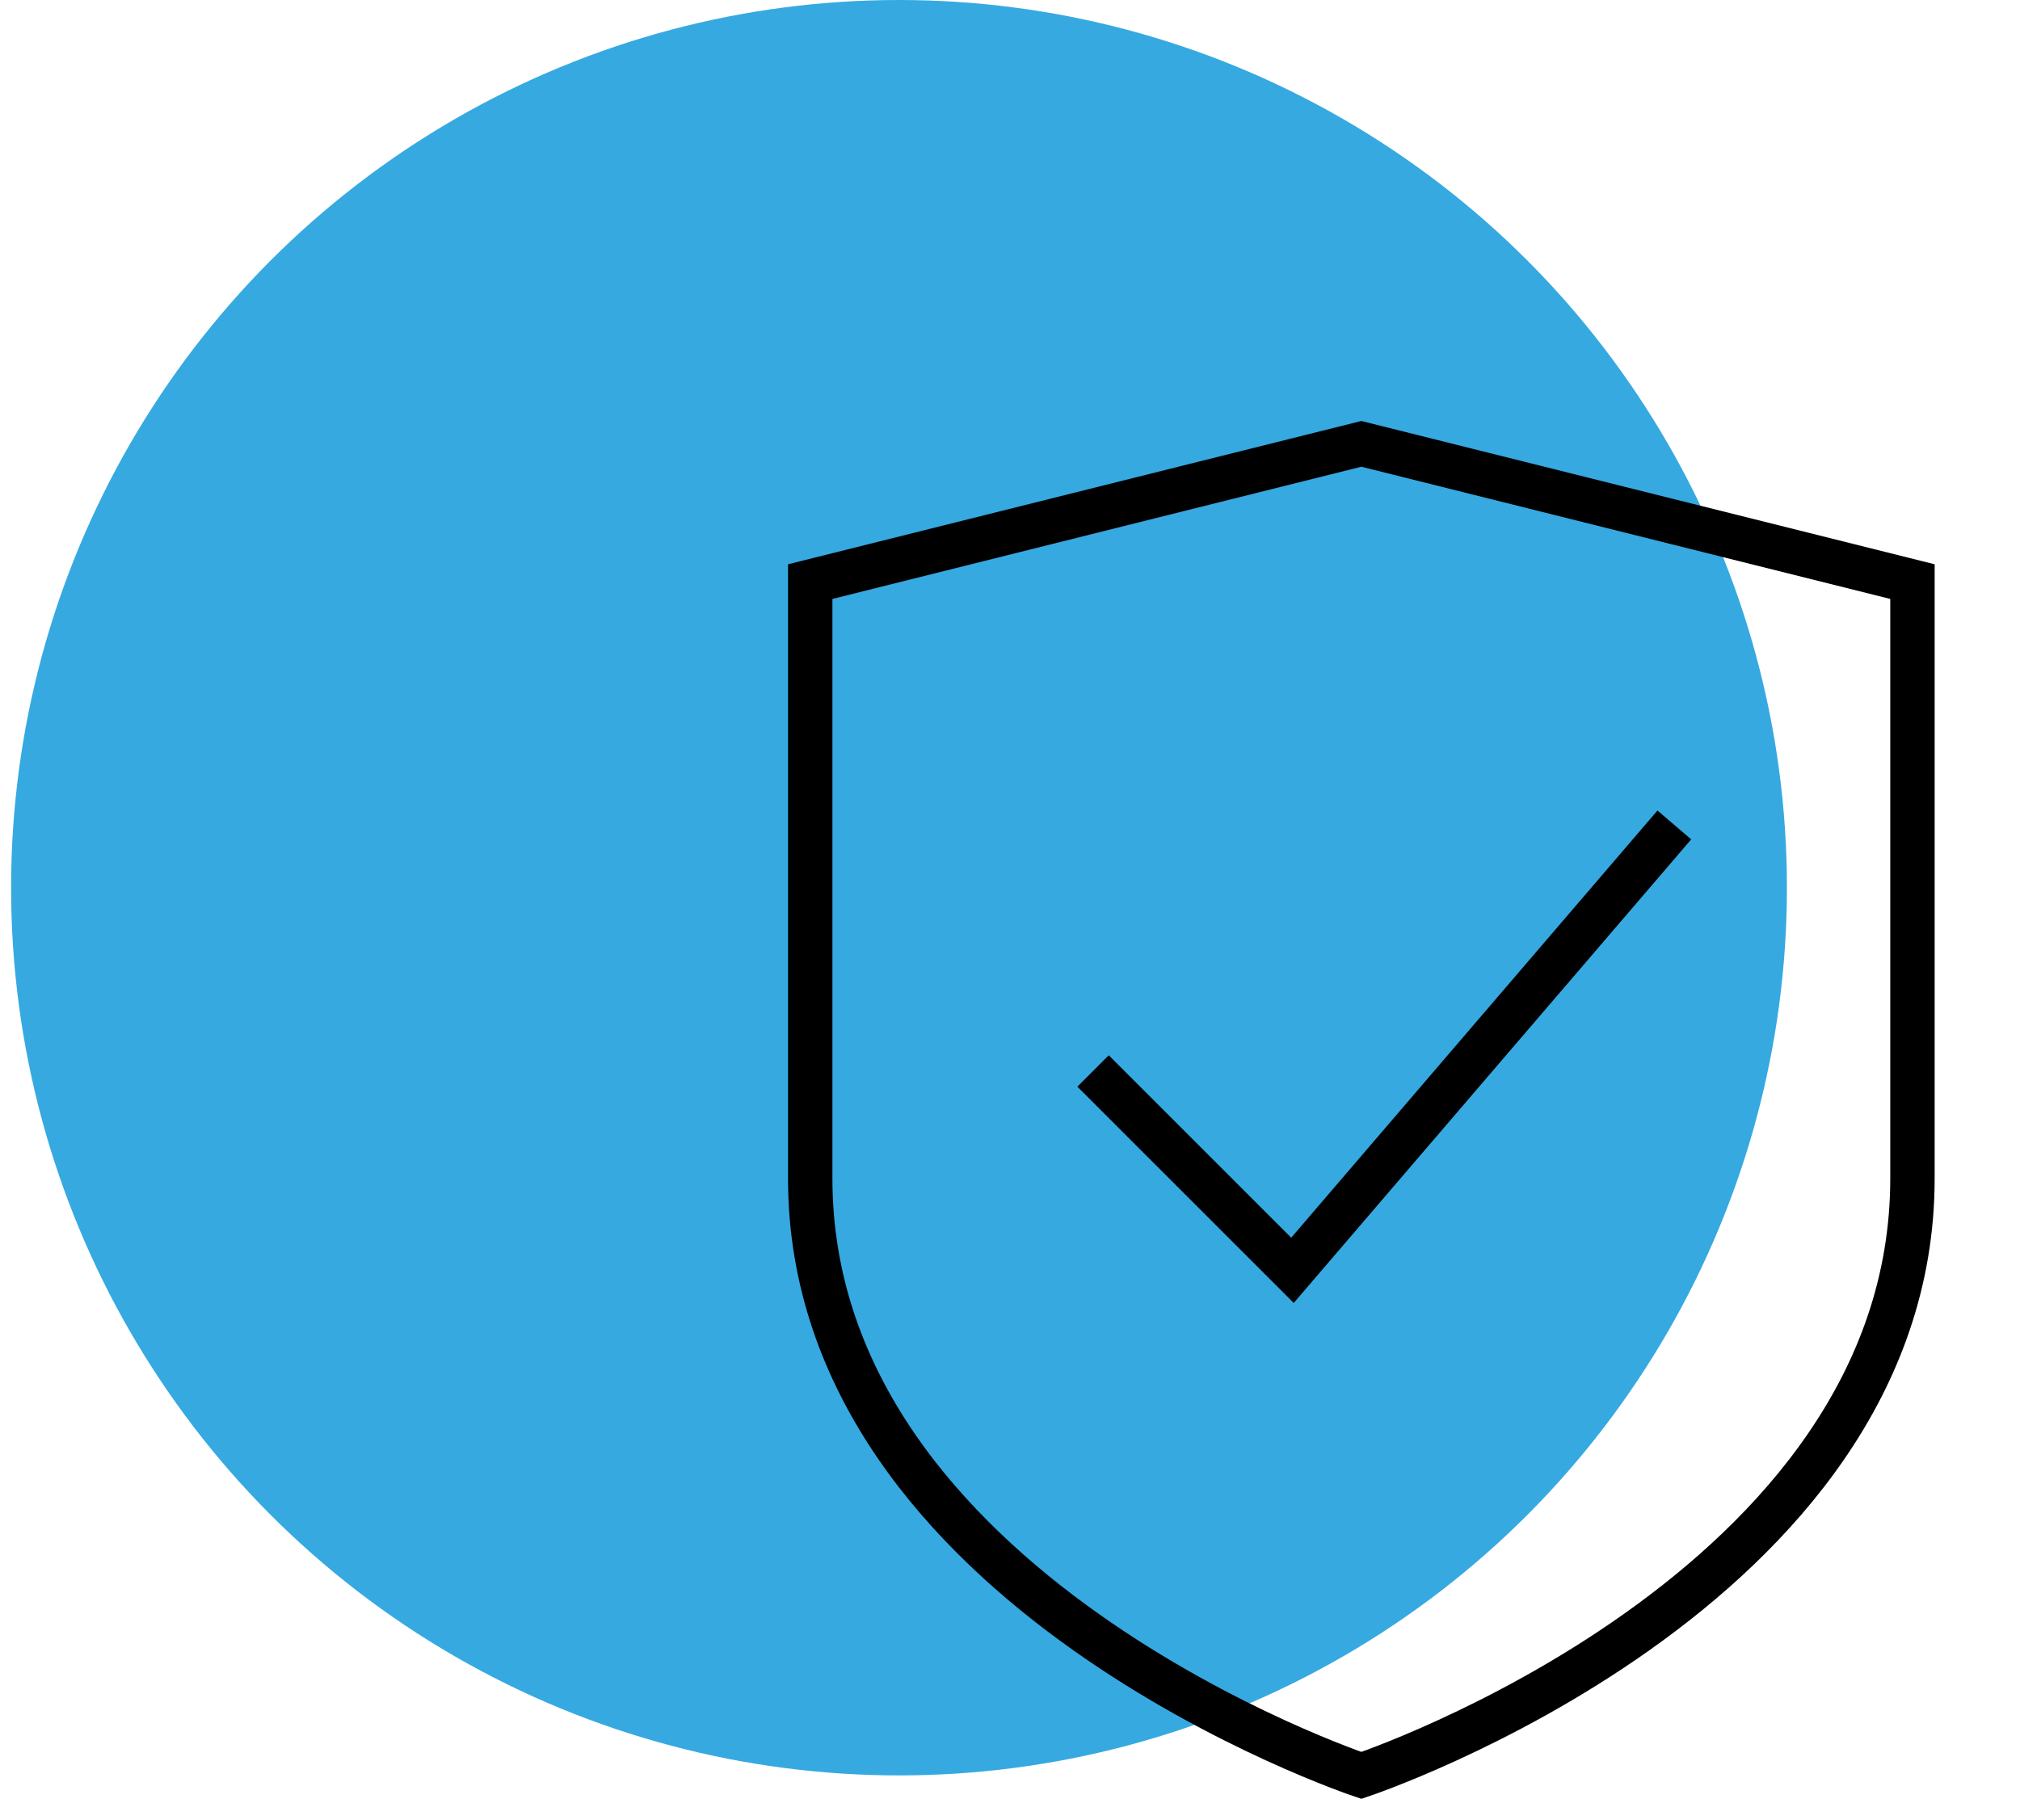
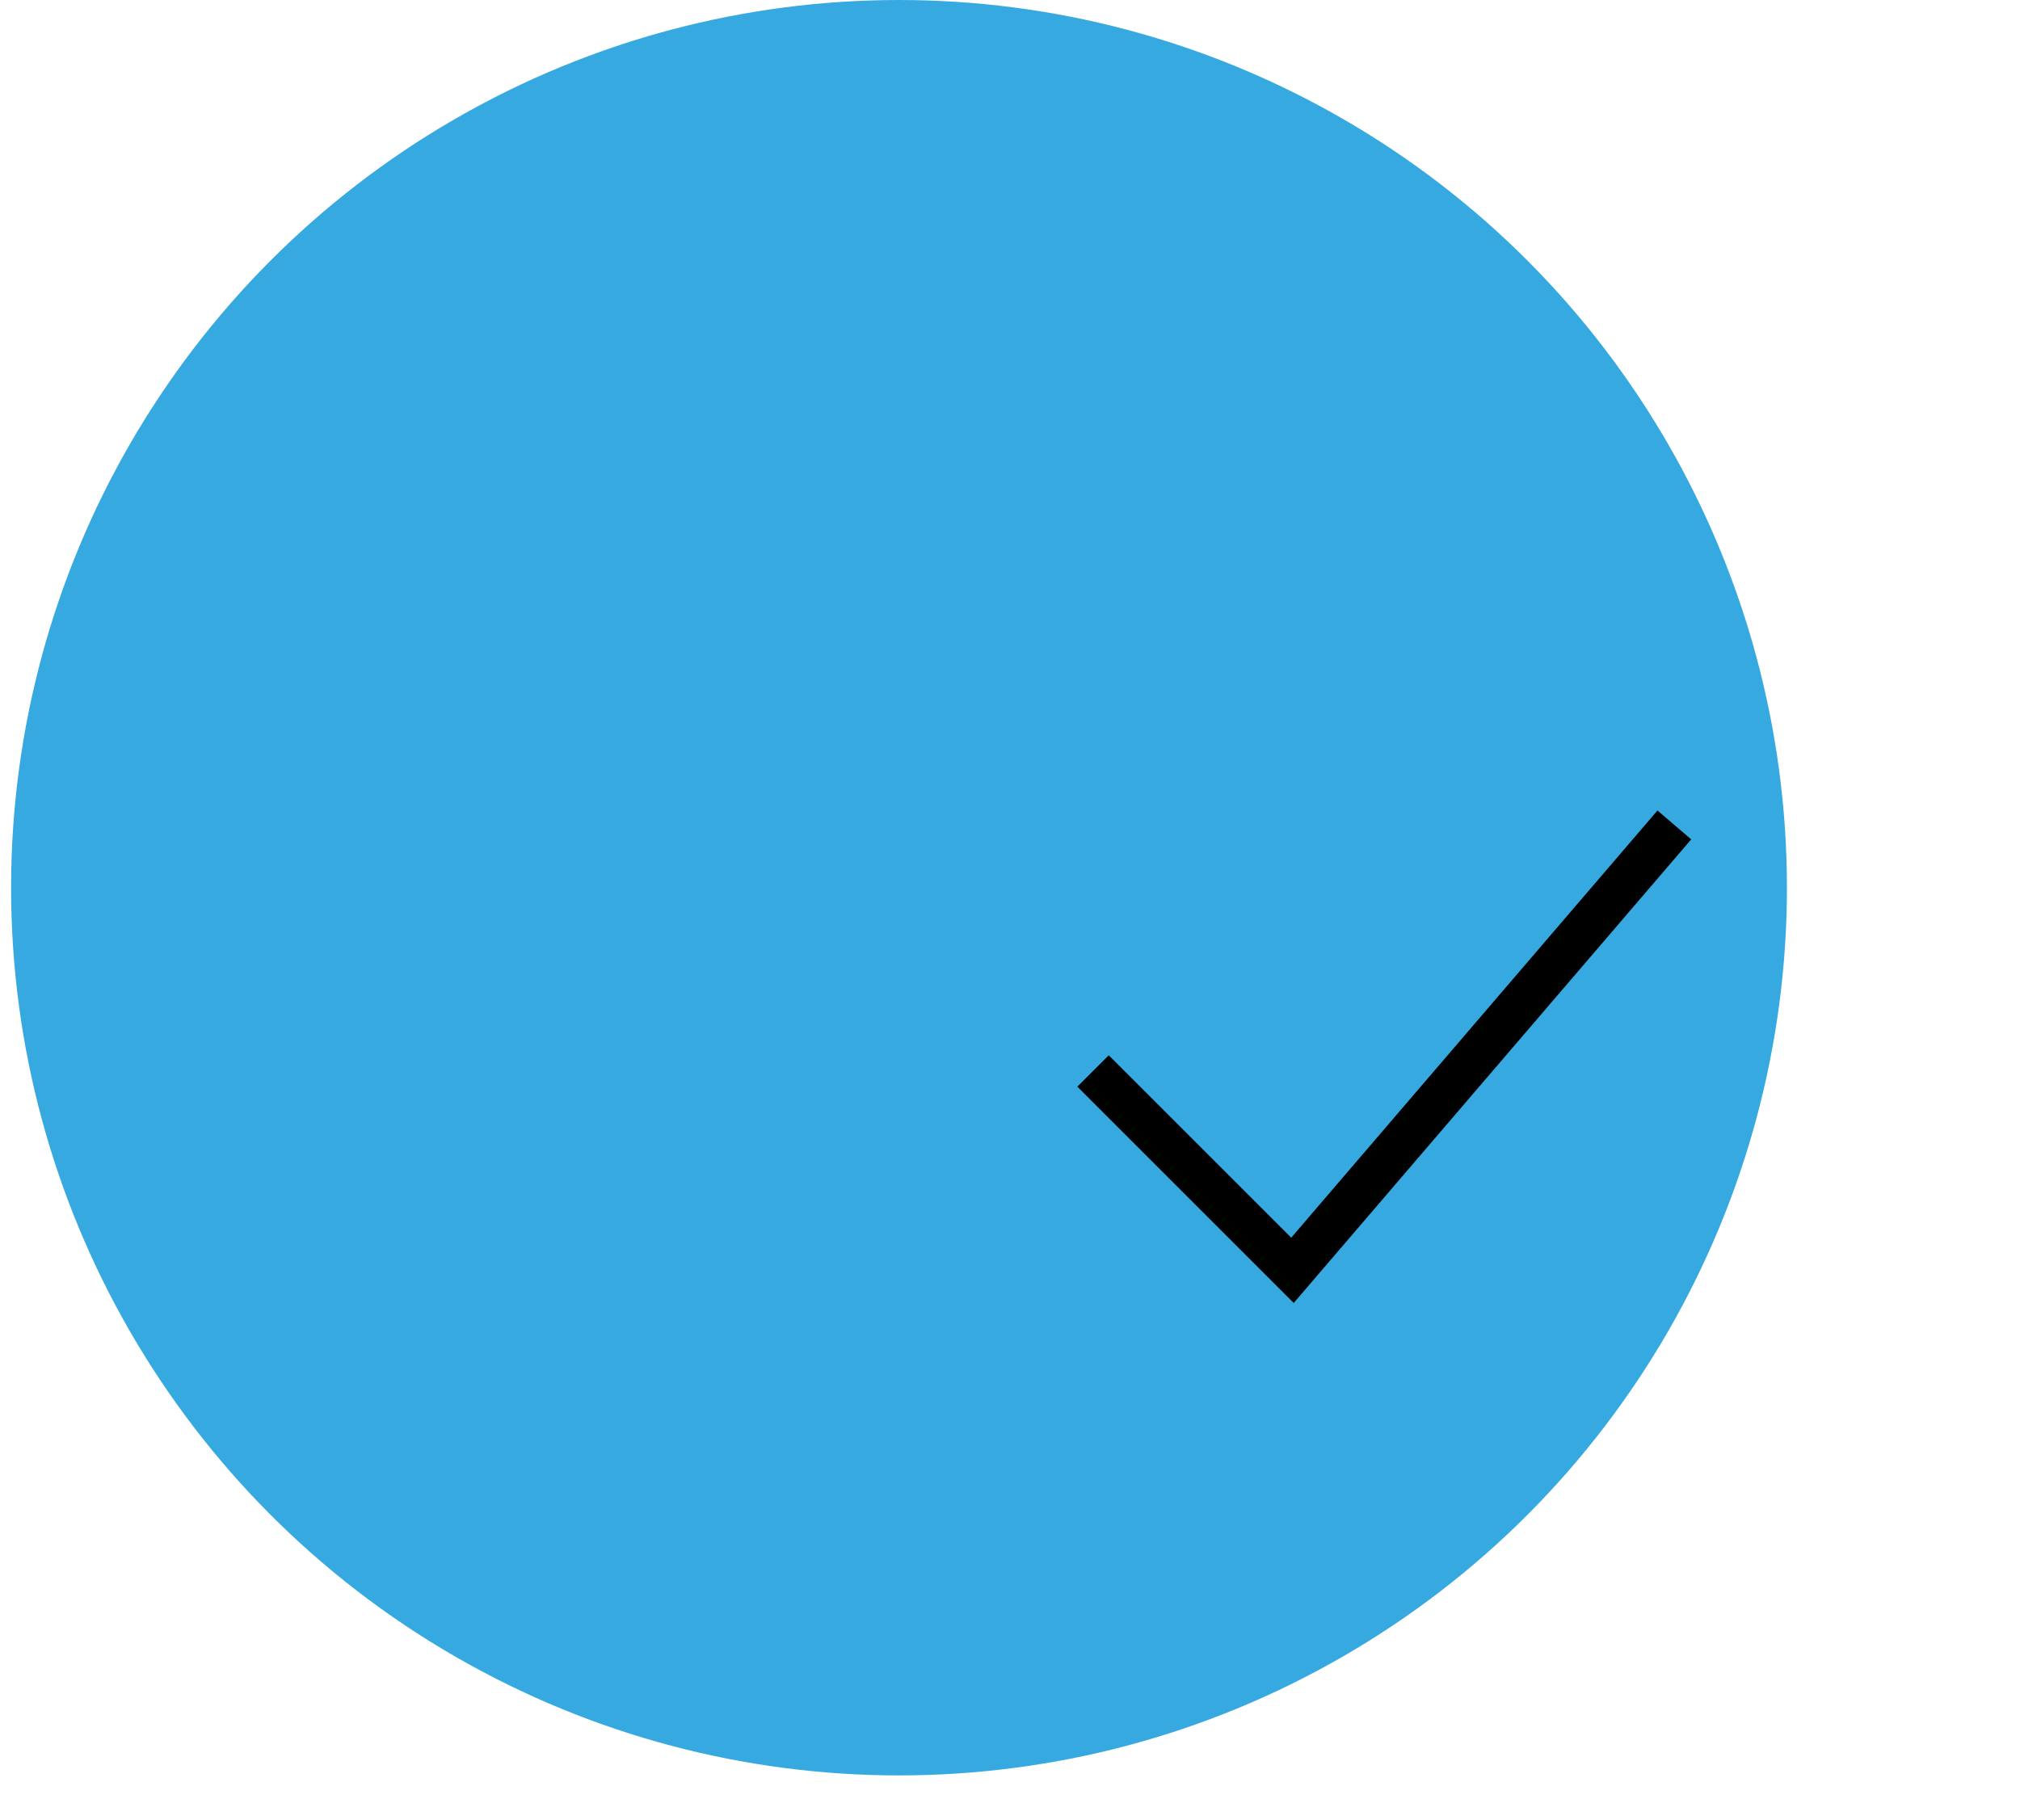
<svg xmlns="http://www.w3.org/2000/svg" width="91" height="82" viewBox="0 0 91 82" fill="none">
  <circle cx="40.5" cy="40" r="40" fill="#36A9E1" />
-   <path d="M86.155 53.103C86.155 71.724 61.328 80 61.328 80C61.328 80 36.5 71.724 36.5 53.103V26.207L61.328 20L86.155 26.207V53.103Z" stroke="black" stroke-width="2" stroke-miterlimit="10" stroke-linecap="square" />
  <path d="M49.949 48.965L58.225 57.241L74.777 37.931" stroke="black" stroke-width="2" stroke-miterlimit="10" stroke-linecap="square" />
</svg>